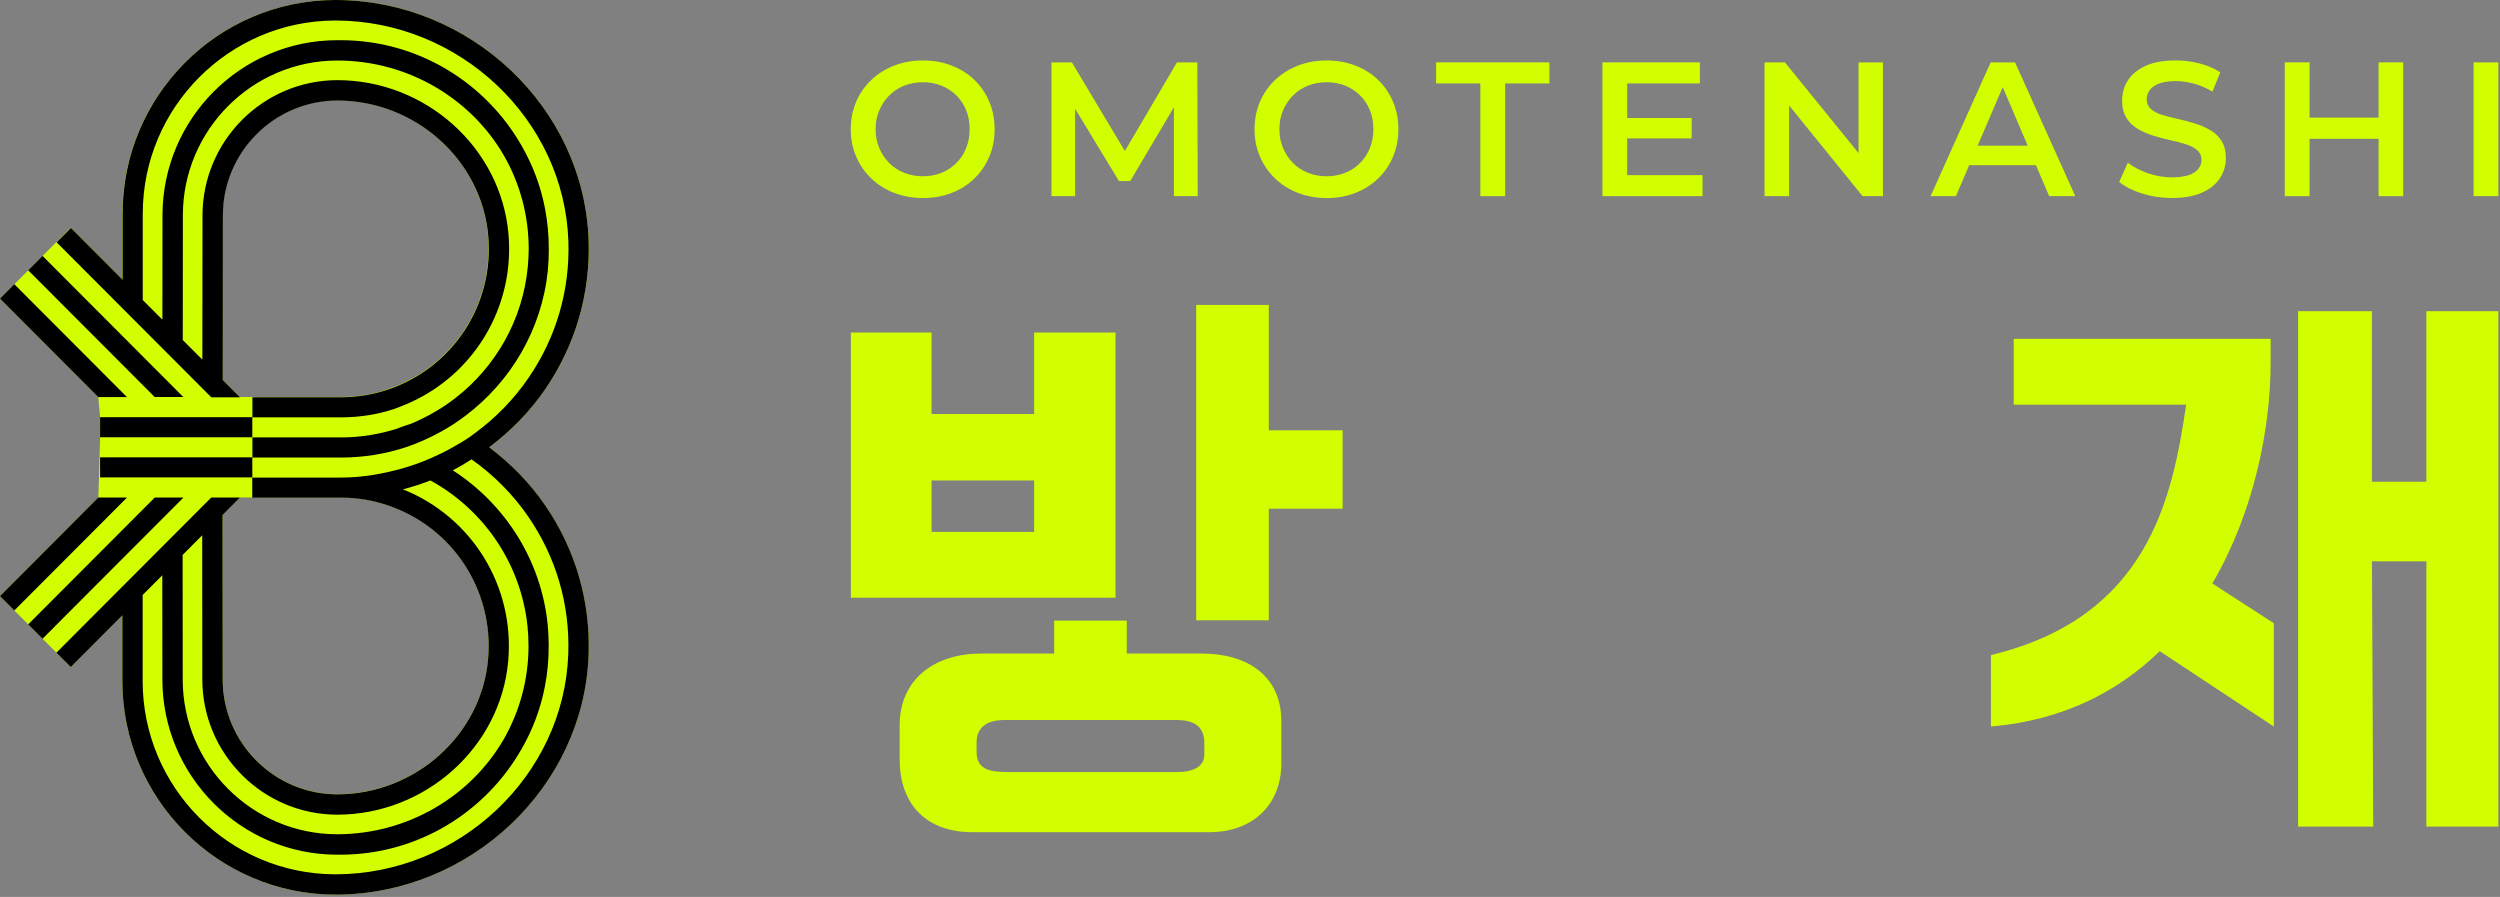
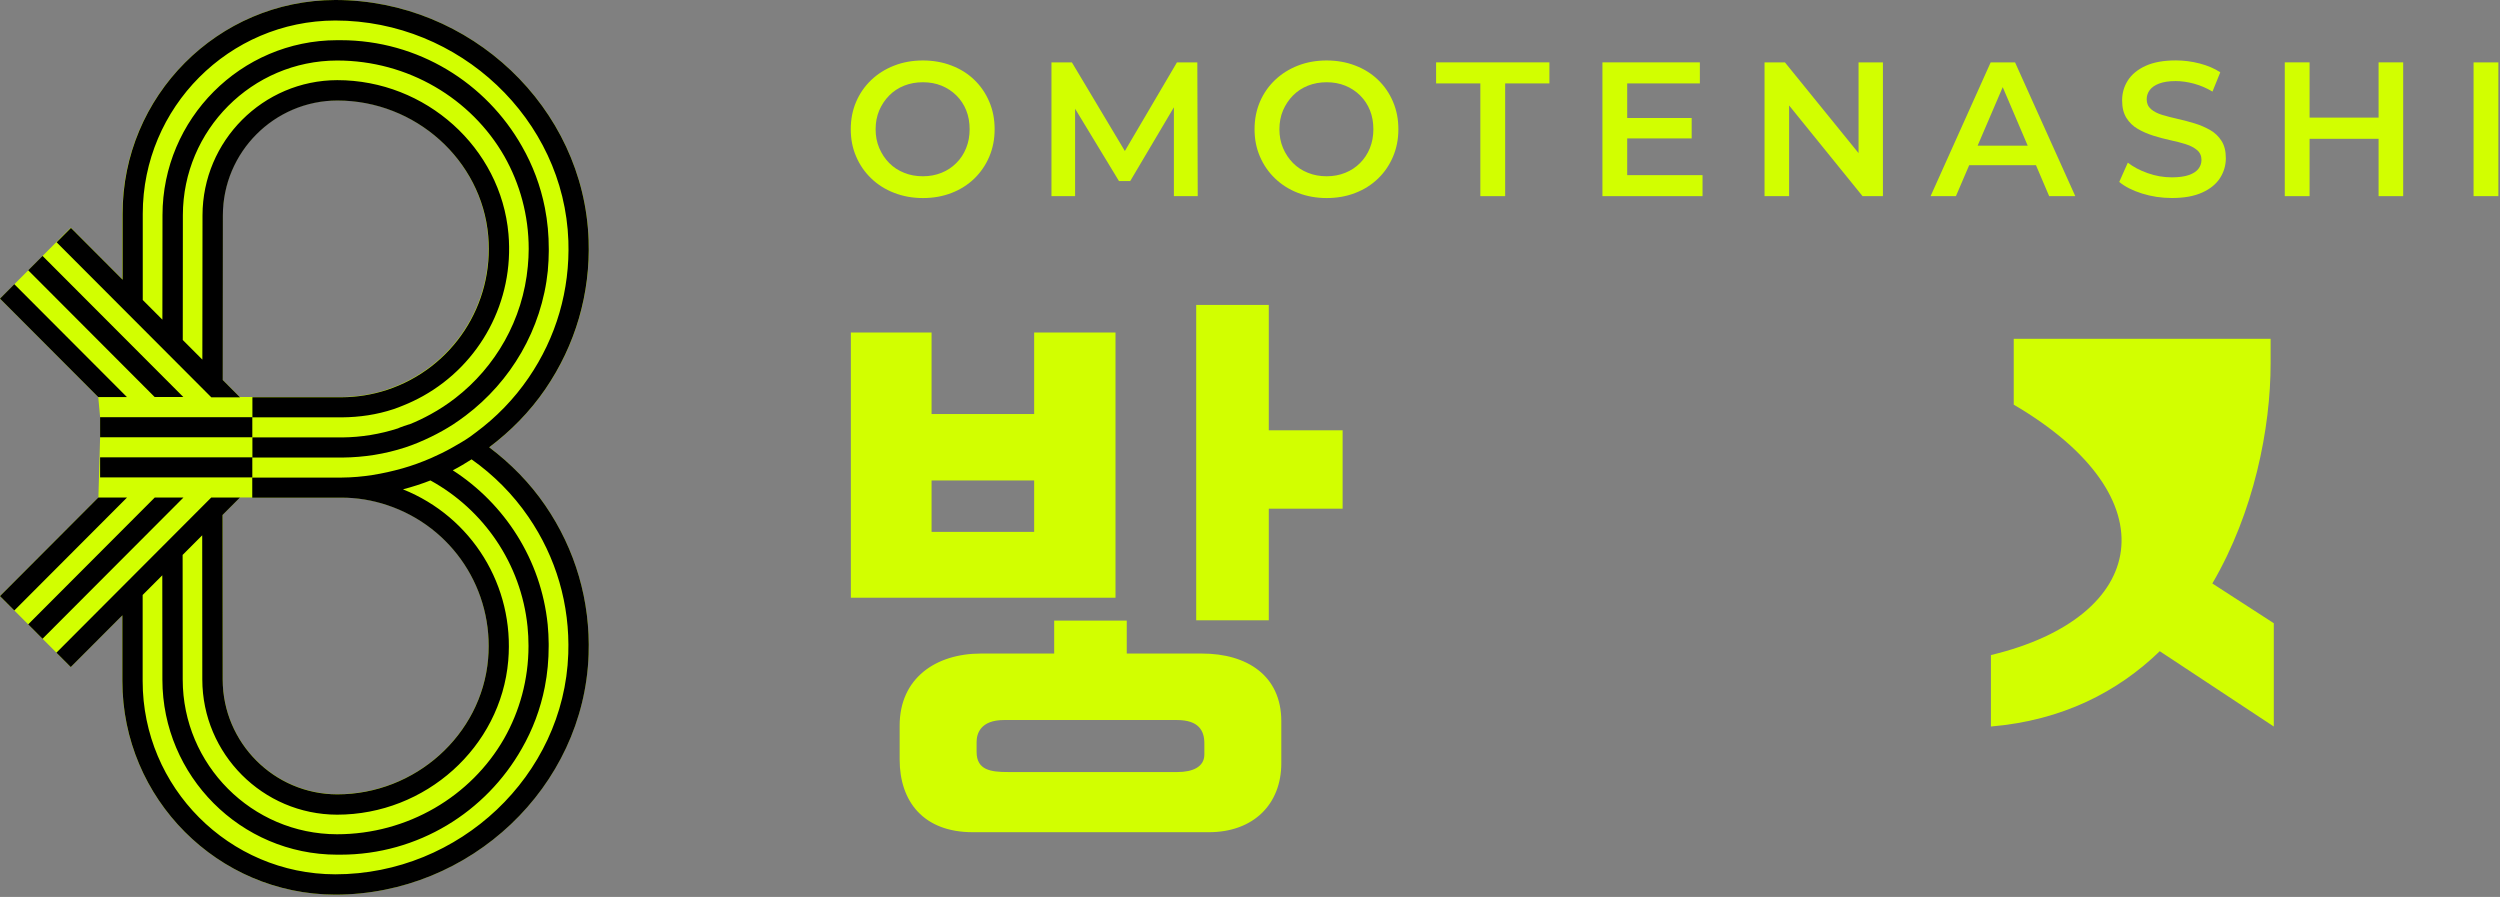
<svg xmlns="http://www.w3.org/2000/svg" width="878" height="315" viewBox="0 0 878 315" fill="none">
  <rect x="0" y="0" width="878" height="315" fill="#808080" stroke="none" />
  <g clip-path="url(#clip0_38_2369)">
    <path d="M171.816 157.088C179.313 151.445 186.04 144.652 191.5 136.693C202.113 121.221 207.384 103.107 206.734 84.308C205.125 37.823 165.209 0 117.745 0C76.528 0.069 42.997 33.723 42.997 75.01V98.133L24.853 79.951L0 104.874L34.507 139.455L35.157 146.505V153.555L34.558 174.722L0 209.354L5.032 214.397L19.804 229.2L24.836 234.243L42.963 216.078V239.149C42.963 280.453 76.494 314.108 117.711 314.176C165.175 314.176 205.091 276.354 206.7 229.869C207.35 211.069 202.078 192.972 191.466 177.483C186.006 169.507 179.279 162.732 171.782 157.071L171.816 157.088ZM171.423 231.43C169.112 258.069 145.816 278.944 118.412 278.944C96.281 278.892 78.24 260.813 78.206 238.617L78.154 180.828L84.265 174.704H119.936C125.328 174.704 130.719 175.579 135.923 177.312C158.927 184.945 173.528 207.192 171.423 231.395V231.43ZM135.923 136.83C130.719 138.563 125.345 139.403 119.936 139.438H84.214L78.137 133.348L78.189 75.525C78.223 53.329 96.246 35.25 118.378 35.198C145.782 35.198 169.078 56.074 171.388 82.729C173.494 106.932 158.893 129.18 135.889 136.813L135.923 136.83Z" fill="#D2FF00" />
    <path d="M88.612 153.572H35.157V146.522H88.612V153.572ZM88.612 160.622H35.157V167.672H88.612V160.622ZM0 209.354L5.032 214.397L44.623 174.722H34.541L0 209.354ZM9.911 219.285L14.943 224.328L64.444 174.722H54.362L9.911 219.268V219.285ZM191.483 177.5C202.095 192.973 207.367 211.086 206.717 229.886C205.125 276.371 165.192 314.194 117.728 314.194C76.511 314.125 42.98 280.47 42.98 239.166V216.095L24.853 234.26L19.821 229.217L74.183 174.739H84.265L78.154 180.862L78.206 238.651C78.24 260.83 96.264 278.927 118.412 278.978C145.816 278.978 169.112 258.103 171.423 231.464C173.528 207.261 158.927 185.013 135.923 177.38C130.719 175.648 125.345 174.773 119.936 174.773H88.595V167.723H120.073C127.347 167.672 134.468 166.437 141.332 164.498C141.349 164.498 141.383 164.498 141.4 164.481C144.772 163.521 148.058 162.32 151.276 160.93C151.293 160.93 151.311 160.913 151.328 160.913C153.912 159.781 156.446 158.546 158.893 157.157C160.999 155.956 163.104 154.773 165.089 153.383C165.089 153.383 166.613 152.251 167.092 151.891C174.195 146.642 180.494 140.21 185.629 132.696C195.369 118.494 200.196 101.855 199.614 84.616C198.142 41.939 161.426 7.204 117.745 7.204C80.465 7.273 50.135 37.72 50.135 75.079V105.354L57.032 112.267L57.067 75.577C57.101 41.733 84.59 14.168 118.361 14.117H119.611C146.894 14.117 170.738 29.16 183.319 51.408C187.084 57.995 189.84 65.25 191.363 72.987C192.305 77.772 192.733 82.609 192.733 87.447C192.733 87.447 192.733 87.944 192.733 88.201C192.716 90.414 192.613 92.61 192.407 94.771C192.407 94.822 192.407 94.874 192.407 94.925C192.407 94.925 192.407 94.942 192.407 94.96V94.994C190.268 115.801 179.365 134 163.532 145.956C162.077 147.054 160.605 148.1 159.081 149.095C156.6 150.69 154.032 152.114 151.362 153.417C148.401 154.858 145.354 156.145 142.205 157.174C142.187 157.174 142.153 157.174 142.136 157.191C135.238 159.438 127.895 160.622 120.278 160.69H88.647V153.623H120.295C126.937 153.555 133.458 152.474 139.757 150.45C140.305 150.158 140.869 149.987 141.4 149.815C141.571 149.764 141.76 149.661 141.914 149.609C142.598 149.386 143.351 149.163 143.762 149.009V149.043C146.33 148.031 148.794 146.831 151.208 145.51C154.255 143.846 157.164 141.942 159.886 139.832C174.041 128.888 183.644 112.336 185.373 93.519C185.561 91.495 185.681 89.471 185.681 87.429C185.681 75.611 182.565 64.478 177.122 54.873C165.517 34.598 143.283 21.253 118.395 21.253C88.561 21.304 64.256 45.662 64.221 75.577L64.187 119.403L71.068 126.298L71.119 75.611C71.154 49.487 92.378 28.2 118.447 28.148C149.53 28.148 175.941 51.888 178.577 82.198C180.631 105.869 168.615 127.876 148.555 139.095C146.33 140.33 144.019 141.445 141.605 142.405C140.493 142.851 139.38 143.314 138.216 143.692C132.328 145.647 126.252 146.522 120.124 146.573C119.97 146.573 88.647 146.573 88.647 146.573V139.523H119.987C125.379 139.489 130.771 138.631 135.974 136.916C158.979 129.283 173.579 107.035 171.474 82.832C169.163 56.194 145.867 35.301 118.464 35.301C96.332 35.353 78.291 53.432 78.274 75.628L78.223 133.451L84.299 139.541H74.218L19.89 85.097L24.922 80.054L43.065 98.236V75.114C42.997 33.723 76.528 0.069 117.745 0C165.209 0 205.125 37.823 206.717 84.308C207.367 103.09 202.095 121.204 191.483 136.693C186.023 144.669 179.296 151.445 171.799 157.088C179.296 162.732 186.023 169.524 191.483 177.5ZM64.136 194.894L64.17 238.668C64.187 268.566 88.493 292.941 118.344 292.992C143.197 292.992 165.432 279.664 177.037 259.406C182.497 249.784 185.612 238.668 185.612 226.85C185.612 224.551 185.492 222.287 185.27 220.057C183.01 197.895 169.796 178.958 151.174 168.735C151.157 168.735 151.139 168.735 151.122 168.752C147.99 169.97 144.789 170.999 141.52 171.857C165.688 181.531 180.768 205.752 178.492 232.064C175.873 262.374 149.462 286.114 118.378 286.114C92.31 286.062 71.085 264.775 71.051 238.651L71.017 187.998L64.119 194.911L64.136 194.894ZM199.579 229.629C200.178 212.373 195.334 195.751 185.595 181.549C180.118 173.538 173.305 166.763 165.62 161.325C163.463 162.68 161.29 164.018 159.013 165.167C177.259 176.934 190.011 196.557 192.339 219.268C192.339 219.268 192.339 219.405 192.356 219.457C192.579 221.635 192.664 223.848 192.698 226.078C192.698 226.335 192.698 226.867 192.698 226.884C192.698 231.704 192.271 236.541 191.329 241.293C189.806 249.029 187.05 256.302 183.267 262.889C170.687 285.119 146.843 300.162 119.576 300.162H118.327C84.556 300.111 57.067 272.546 57.032 238.703L56.998 202.046L50.1 208.959V239.183C50.1 276.542 80.431 306.989 117.728 307.058C161.392 307.058 198.107 272.323 199.579 229.646V229.629ZM44.589 139.455L5.032 99.814L0 104.874L34.507 139.455H44.589ZM64.41 139.455L14.943 89.882L9.911 94.925L54.328 139.438H64.41V139.455Z" fill="black" />
    <path d="M342.178 28.045C339.918 25.867 337.265 24.203 334.167 23.02C331.086 21.836 327.748 21.236 324.12 21.236C320.491 21.236 317.085 21.836 314.004 23.054C310.923 24.255 308.235 25.953 305.959 28.114C303.682 30.292 301.919 32.848 300.67 35.764C299.42 38.68 298.787 41.905 298.787 45.387C298.787 48.869 299.403 52.025 300.67 54.959C301.919 57.892 303.682 60.448 305.959 62.643C308.235 64.839 310.923 66.537 314.038 67.738C317.136 68.938 320.491 69.556 324.12 69.556C327.748 69.556 331.086 68.973 334.167 67.772C337.248 66.588 339.918 64.89 342.178 62.712C344.437 60.516 346.183 57.96 347.432 55.027C348.682 52.094 349.315 48.886 349.315 45.387C349.315 41.888 348.699 38.68 347.432 35.73C346.183 32.78 344.437 30.224 342.178 28.045ZM339.302 52.043C338.48 54.067 337.334 55.799 335.845 57.274C334.372 58.749 332.644 59.899 330.658 60.688C328.673 61.494 326.499 61.906 324.12 61.906C321.74 61.906 319.55 61.511 317.53 60.688C315.493 59.882 313.747 58.732 312.275 57.24C310.803 55.748 309.639 53.981 308.783 51.974C307.927 49.95 307.517 47.772 307.517 45.387C307.517 43.003 307.944 40.773 308.783 38.783C309.639 36.794 310.803 35.044 312.275 33.551C313.747 32.059 315.493 30.893 317.53 30.087C319.567 29.28 321.758 28.886 324.12 28.886C326.482 28.886 328.673 29.28 330.658 30.087C332.644 30.893 334.39 32.042 335.879 33.517C337.368 34.992 338.532 36.742 339.336 38.749C340.141 40.756 340.534 42.969 340.534 45.387C340.534 47.806 340.124 50.019 339.302 52.025V52.043Z" fill="#D2FF00" />
    <path d="M413.348 21.904L395.051 53.037L376.445 21.904H369.273V68.887H377.574V38.183L392.979 63.587H396.933L412.27 37.685V68.887H420.64L420.503 21.904H413.348Z" fill="#D2FF00" />
    <path d="M483.971 28.045C481.712 25.867 479.042 24.203 475.961 23.02C472.88 21.836 469.525 21.236 465.913 21.236C462.302 21.236 458.878 21.836 455.797 23.054C452.716 24.255 450.046 25.953 447.77 28.114C445.493 30.292 443.73 32.848 442.481 35.764C441.231 38.697 440.598 41.905 440.598 45.387C440.598 48.869 441.214 52.025 442.481 54.959C443.73 57.892 445.493 60.448 447.77 62.643C450.046 64.839 452.734 66.537 455.832 67.738C458.93 68.938 462.302 69.556 465.913 69.556C469.525 69.556 472.88 68.973 475.961 67.772C479.042 66.588 481.712 64.89 483.971 62.712C486.231 60.533 487.977 57.96 489.226 55.027C490.476 52.094 491.109 48.886 491.109 45.387C491.109 41.888 490.493 38.68 489.226 35.73C487.977 32.78 486.231 30.224 483.971 28.045ZM481.096 52.043C480.274 54.067 479.11 55.799 477.638 57.274C476.166 58.749 474.437 59.899 472.452 60.688C470.466 61.494 468.293 61.906 465.93 61.906C463.568 61.906 461.36 61.511 459.341 60.688C457.304 59.882 455.558 58.732 454.086 57.24C452.614 55.748 451.45 53.981 450.594 51.974C449.738 49.95 449.327 47.772 449.327 45.387C449.327 43.003 449.755 40.773 450.594 38.783C451.45 36.794 452.614 35.044 454.086 33.551C455.558 32.059 457.304 30.893 459.341 30.087C461.377 29.28 463.568 28.886 465.93 28.886C468.293 28.886 470.466 29.28 472.452 30.087C474.437 30.893 476.183 32.042 477.672 33.517C479.162 34.992 480.325 36.742 481.13 38.749C481.934 40.756 482.328 42.969 482.328 45.387C482.328 47.806 481.917 50.019 481.096 52.025V52.043Z" fill="#D2FF00" />
    <path d="M504.357 29.297H519.899V68.887H528.611V29.297H544.153V21.904H504.357V29.297Z" fill="#D2FF00" />
    <path d="M571.471 48.612H594.116V41.442H571.471V29.297H596.992V21.904H562.776V68.887H597.933V61.511H571.471V48.612Z" fill="#D2FF00" />
    <path d="M652.723 53.775L626.86 21.904H619.706V68.887H628.332V37.034L654.127 68.887H661.282V21.904H652.723V53.775Z" fill="#D2FF00" />
    <path d="M699.127 21.904L678.022 68.887H686.923L691.578 58.012H715.028L719.667 68.887H728.841L707.685 21.904H699.11H699.127ZM694.539 51.168L703.355 30.601L712.135 51.168H694.539Z" fill="#D2FF00" />
    <path d="M776.22 45.696C774.577 44.735 772.762 43.946 770.794 43.346C768.825 42.746 766.84 42.214 764.837 41.768C762.818 41.322 761.003 40.842 759.377 40.361C757.751 39.864 756.433 39.195 755.423 38.32C754.413 37.445 753.917 36.296 753.917 34.855C753.917 33.689 754.259 32.625 754.961 31.665C755.663 30.704 756.758 29.932 758.282 29.349C759.805 28.766 761.739 28.474 764.101 28.474C766.155 28.474 768.295 28.783 770.52 29.383C772.745 29.984 774.919 30.91 777.024 32.162L779.763 25.387C777.709 24.049 775.296 23.02 772.54 22.299C769.767 21.579 766.977 21.218 764.17 21.218C759.891 21.218 756.347 21.853 753.557 23.122C750.767 24.392 748.679 26.107 747.327 28.217C745.958 30.344 745.29 32.677 745.29 35.233C745.29 37.788 745.787 39.795 746.796 41.408C747.806 43.02 749.124 44.307 750.785 45.267C752.428 46.228 754.259 47.017 756.245 47.651C758.23 48.269 760.216 48.801 762.201 49.23C764.187 49.658 766.001 50.121 767.627 50.636C769.253 51.151 770.588 51.837 771.615 52.712C772.642 53.586 773.156 54.736 773.156 56.176C773.156 57.343 772.797 58.372 772.078 59.298C771.359 60.225 770.246 60.945 768.723 61.477C767.199 62.009 765.214 62.283 762.766 62.283C759.856 62.283 757.032 61.803 754.259 60.808C751.486 59.83 749.176 58.595 747.293 57.12L744.28 63.895C746.283 65.559 748.953 66.914 752.274 67.961C755.594 69.007 759.103 69.539 762.766 69.539C767.045 69.539 770.606 68.904 773.413 67.618C776.237 66.348 778.308 64.65 779.677 62.523C781.03 60.396 781.714 58.081 781.714 55.576C781.714 53.072 781.218 51.082 780.208 49.504C779.198 47.909 777.88 46.639 776.22 45.679V45.696Z" fill="#D2FF00" />
    <path d="M835.358 41.305H811.121V21.904H802.408V68.887H811.121V48.749H835.358V68.887H844.001V21.904H835.358V41.305Z" fill="#D2FF00" />
    <path d="M877.43 21.904H868.718V68.887H877.43V21.904Z" fill="#D2FF00" />
    <path d="M391.764 116.778H363.197V145.407H327.166V116.778H298.821V209.92H391.764V116.778ZM363.197 186.797H327.166V168.735H363.197V186.797Z" fill="#D2FF00" />
    <path d="M445.596 151.119V107.087H420.109V217.845H445.596V178.65H471.528V151.119H445.596Z" fill="#D2FF00" />
    <path d="M422.095 229.526H395.718V217.948H370.232V229.526H344.522C328.707 229.526 315.955 238.12 315.955 254.844V266.731C315.955 281.483 324.308 292.272 341.664 292.272H424.508C440.324 292.272 449.995 282.357 449.995 268.052V253.3C449.995 237.228 437.91 229.526 422.095 229.526ZM422.968 264.981C422.968 269.39 418.791 271.139 413.519 271.139H353.971C348.031 271.139 342.982 270.488 342.982 264.089V260.573C342.982 257.708 344.3 252.871 352.653 252.871H413.297C420.982 252.871 422.968 256.611 422.968 261.019V264.981Z" fill="#D2FF00" />
-     <path d="M852.149 109.282V169.181H833.03V109.282H807.098V290.299H833.475L833.03 197.141H852.149V290.299H877.43V109.282H852.149Z" fill="#D2FF00" />
-     <path d="M797.444 127.533V118.991H707.223V142.114H767.781C762.955 174.79 754.55 216.798 699.212 230.058V255.153C724.408 253.008 743.835 242.922 758.504 228.702L798.557 255.153V218.874L776.973 204.911C791.608 179.953 797.444 150.399 797.444 127.516V127.533Z" fill="#D2FF00" />
+     <path d="M797.444 127.533V118.991H707.223V142.114C762.955 174.79 754.55 216.798 699.212 230.058V255.153C724.408 253.008 743.835 242.922 758.504 228.702L798.557 255.153V218.874L776.973 204.911C791.608 179.953 797.444 150.399 797.444 127.516V127.533Z" fill="#D2FF00" />
  </g>
  <defs>
    <clipPath id="clip0_38_2369">
      <rect width="877.43" height="314.194" fill="white" />
    </clipPath>
  </defs>
</svg>